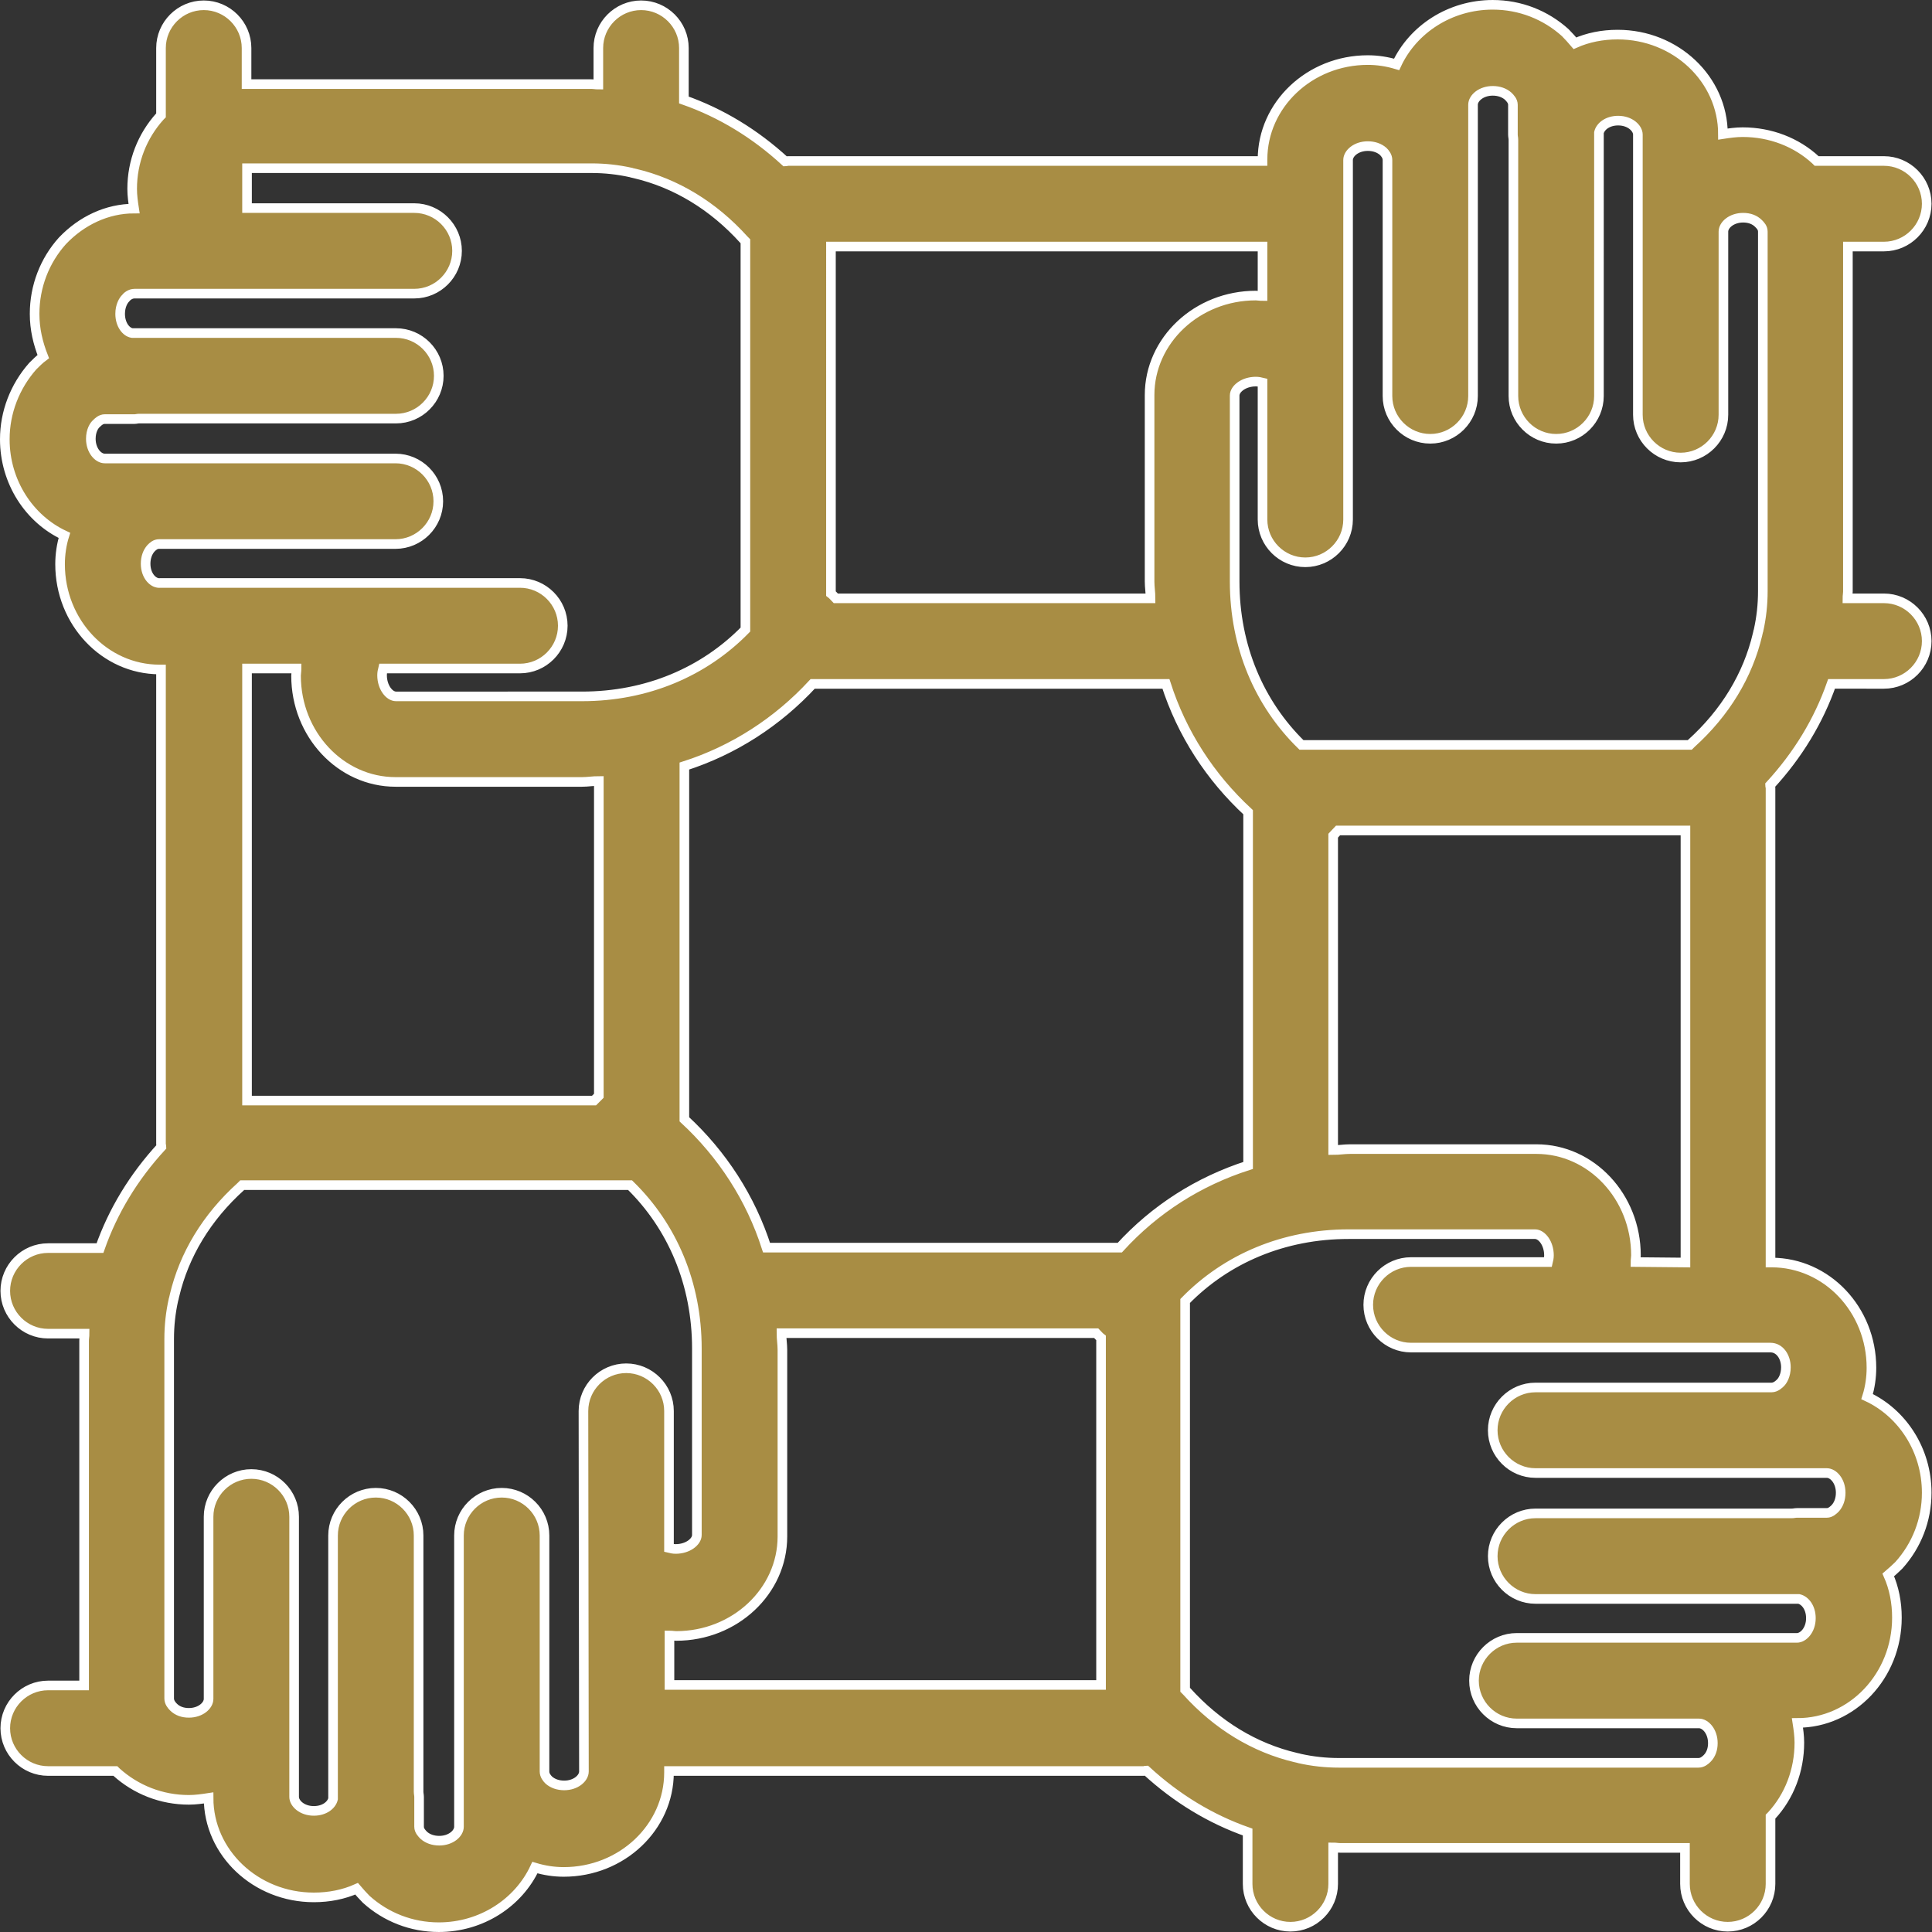
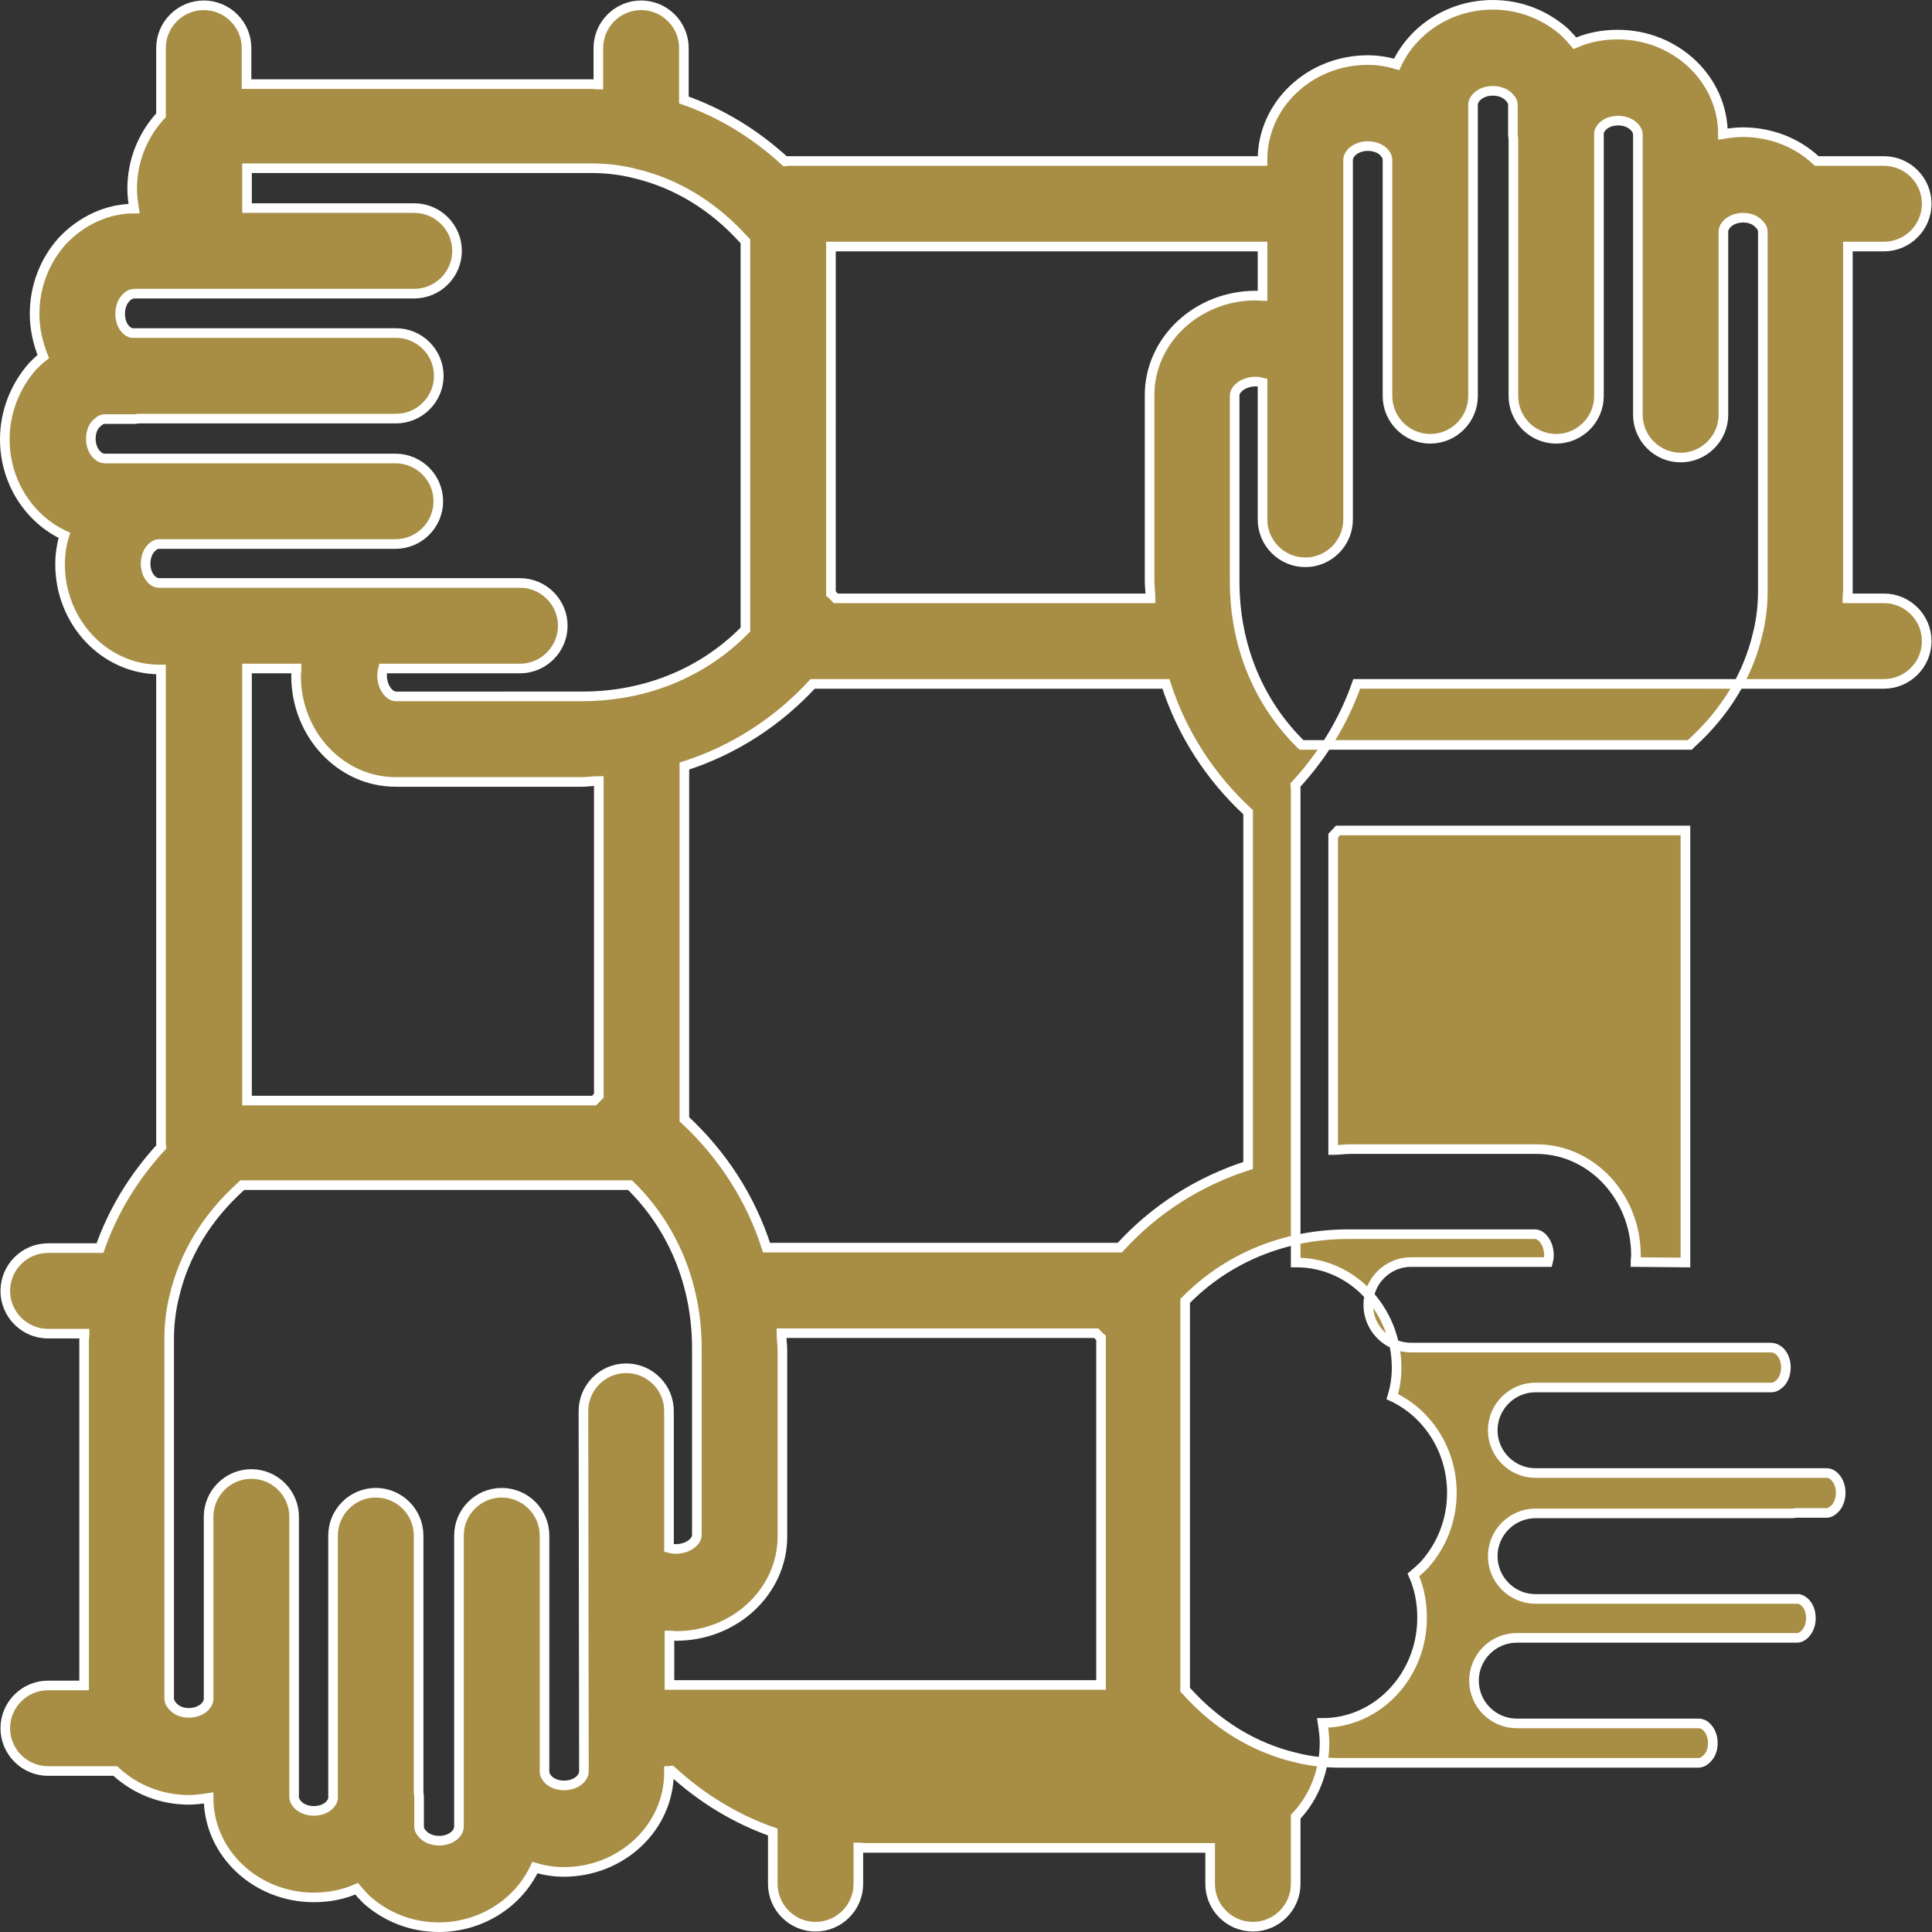
<svg xmlns="http://www.w3.org/2000/svg" version="1.1" id="Calque_1" x="0px" y="0px" viewBox="0 0 402 402" style="enable-background:new 0 0 402 402;" xml:space="preserve">
  <rect x="0" y="0" width="402" height="402" fill="#333333" stroke="none" />
  <style type="text/css">
	.st0{fill:#A88D44;stroke:#FFFFFF;stroke-width:2;stroke-miterlimit:10;}
</style>
-   <path class="st0" d="M384.5,123.1V51.3h7.5c4.9,0,8.9-4,8.9-8.9s-4-8.9-8.9-8.9h-14c-0.1-0.1-0.2-0.2-0.2-0.2  c-4-3.7-9.4-5.8-15.2-5.8c-1.4,0-2.8,0.2-4.1,0.4c0-11.4-9.8-20.7-21.9-20.7c-3.2,0-6.2,0.6-8.9,1.8c-0.6-0.7-1.3-1.5-2-2.2  c-4.1-3.7-9.4-5.8-15.1-5.8c-8.9,0-16.6,5.1-20,12.4c-2-0.6-4-0.9-6-0.9c-12.1,0-21.9,9.3-21.9,20.7v0.3h-98.8  c-0.2,0-0.3,0.1-0.5,0.1c-6.3-5.8-13.4-10.1-21.1-12.8V10c0-4.9-4-8.9-8.9-8.9s-8.9,4-8.9,8.9v7.6c-0.5,0-1-0.1-1.5-0.1H51.3V10  c0-4.9-4-8.9-8.9-8.9s-8.9,4-8.9,8.9v14c-0.1,0.1-0.2,0.2-0.2,0.2c-3.7,4.1-5.8,9.4-5.8,15.1c0,1.4,0.2,2.8,0.4,4.1  c-5.6,0-10.9,2.5-14.9,6.7c-3.7,4.1-5.8,9.5-5.8,15.2c0,3.2,0.7,6.1,1.8,8.9c-0.8,0.6-1.5,1.3-2.2,2C3.1,80.4,1,85.8,1,91.4  c0,8.9,5.1,16.6,12.4,20c-0.6,1.9-0.9,4-0.9,6c0,12.1,9.3,21.9,20.7,21.9h0.3v98.8c0,0.2,0.1,0.3,0.1,0.5  c-5.8,6.3-10.1,13.4-12.8,21.1H10c-4.9,0-8.9,4-8.9,8.9s4,8.9,8.9,8.9h7.6c0,0.5-0.1,1-0.1,1.5l0,0v71.7H10c-4.9,0-8.9,4-8.9,8.9  s4,8.9,8.9,8.9h14c0.1,0.1,0.2,0.2,0.2,0.2c4.1,3.7,9.4,5.8,15.1,5.8c1.4,0,2.8-0.2,4.1-0.4c0,11.4,9.8,20.7,21.9,20.7  c3.2,0,6.2-0.6,8.9-1.8c0.6,0.7,1.3,1.5,2,2.2c4.1,3.7,9.4,5.8,15.1,5.8c8.9,0,16.6-5.1,20-12.4c2,0.6,4,0.9,6,0.9  c12.1,0,21.9-9.3,21.9-20.7v-0.3h98.8c0.2,0,0.3-0.1,0.5-0.1c6.3,5.8,13.4,10.1,21.1,12.8V392c0,4.9,4,8.9,8.9,8.9  c4.9,0,8.9-4,8.9-8.9v-7.6c0.5,0,1,0.1,1.5,0.1h71.7v7.5c0,4.9,4,8.9,8.9,8.9s8.9-4,8.9-8.9v-14c0.1-0.1,0.2-0.2,0.2-0.2  c3.7-4,5.8-9.4,5.8-15.2c0-1.4-0.2-2.8-0.4-4.1c11.4,0,20.7-9.8,20.7-21.9c0-3.2-0.6-6.2-1.8-8.9c0.7-0.6,1.5-1.3,2.2-2  c3.7-4.1,5.8-9.4,5.8-15.1c0-8.9-5.1-16.6-12.4-20c0.6-1.9,0.9-4,0.9-6c0-12.1-9.3-21.9-20.8-21.9h-0.2v-98.8c0-0.2-0.1-0.3-0.1-0.5  c5.8-6.3,10.1-13.4,12.8-21.1H392c4.9,0,8.9-4,8.9-8.9s-4-8.9-8.9-8.9h-7.6C384.4,124,384.5,123.5,384.5,123.1L384.5,123.1  L384.5,123.1z M280.5,33.3c0-1.4,1.7-2.9,4.1-2.9c1.3,0,2.4,0.4,3.2,1.1c0.4,0.4,0.9,1,0.9,1.8v49.1c0,4.9,4,8.9,8.9,8.9  c4.9,0,8.9-4,8.9-8.9V21.8c0-1.4,1.7-2.9,4.1-2.9c1.3,0,2.4,0.4,3.2,1.1c0.4,0.4,1,1,1,1.8V28c0,0.4,0.1,0.7,0.1,1.1v53.3  c0,4.9,4,8.9,8.9,8.9s8.9-4,8.9-8.9V27.6c0.3-1.3,1.8-2.5,4-2.5c2.5,0,4.1,1.6,4.1,2.9v58.3c0,4.9,4,8.9,8.9,8.9s8.9-4,8.9-8.9V48.2  c0-1.4,1.7-2.9,4.1-2.9c1.3,0,2.4,0.4,3.2,1.2c0.4,0.4,0.9,0.9,0.9,1.7V123c0,2.8-0.3,5.5-0.9,8.2c-0.1,0.2-0.1,0.5-0.2,0.8  c-2,8.5-6.7,16.3-13.8,22.7c-0.1,0.1-0.2,0.2-0.3,0.3h-80.8c-8.8-8.6-13.9-20.5-13.9-34V82.3c0-1.4,1.9-2.9,4.4-2.9  c0.5,0,1,0.1,1.4,0.2v28.5c0,4.9,4,8.9,8.9,8.9c4.9,0,8.9-4,8.9-8.9L280.5,33.3L280.5,33.3L280.5,33.3z M233,259.6h-73.5  c-3.3-10.3-9.2-19.4-17.1-26.7v-73.5c10.3-3.3,19.4-9.2,26.7-17.1h73.5c3.3,10.3,9.2,19.4,17.1,26.7v73.5  C249.4,245.8,240.3,251.6,233,259.6z M262.7,51.3v10.3c-0.5,0-1-0.1-1.4-0.1c-12.2,0-22.1,9.3-22.1,20.7V121c0,1.2,0.2,2.3,0.2,3.5  h-65.5c-0.3-0.3-0.6-0.7-1-1V51.3H262.7z M30.3,117.3c0-1.3,0.4-2.4,1.1-3.2c0.4-0.4,0.9-0.9,1.7-0.9h49.2c4.9,0,8.9-4,8.9-8.9  s-4-8.9-8.9-8.9H21.8c-1.4,0-2.9-1.7-2.9-4.1c0-1.7,0.7-2.8,1.2-3.2c0.3-0.3,0.9-0.9,1.7-0.9h6.2c0.3,0,0.6-0.1,0.9-0.1h53.5  c4.9,0,8.9-4,8.9-8.9s-4-8.9-8.9-8.9H27.5c-1.3-0.2-2.5-1.8-2.5-4c0-1.7,0.7-2.8,1.1-3.2c0.3-0.4,1-1,1.9-1h58.2  c4.9,0,8.9-4,8.9-8.9s-4-8.9-8.9-8.9H51.4v-8.3h71.7c2.8,0,5.5,0.3,8.2,0.9c0.2,0.1,0.5,0.1,0.8,0.2c8.5,2,16.3,6.7,22.7,13.8  c0.1,0.1,0.2,0.2,0.3,0.3v80.8c-8.6,8.8-20.5,13.9-34,13.9H82.4c-1.4,0-2.9-1.9-2.9-4.4c0-0.5,0.1-1,0.2-1.4h28.5  c4.9,0,8.9-4,8.9-8.9s-4-8.9-8.9-8.9H33.4C31.9,121.5,30.3,119.8,30.3,117.3L30.3,117.3L30.3,117.3z M61.7,139.2  c0,0.5-0.1,1-0.1,1.4c0,12.2,9.3,22.1,20.7,22.1h38.8c1.2,0,2.3-0.2,3.5-0.2v65.5c-0.3,0.3-0.6,0.6-1,1H51.4v-89.9H61.7z   M121.5,368.6c0,1.4-1.7,2.9-4.1,2.9c-1.3,0-2.4-0.4-3.2-1.1c-0.4-0.4-0.9-1-0.9-1.8v-49.1c0-4.9-4-8.9-8.9-8.9s-8.9,4-8.9,8.9v60.6  c0,1.4-1.7,2.9-4.1,2.9c-1.3,0-2.4-0.4-3.2-1.1c-0.4-0.4-1-1-1-1.8v-6.2c0-0.4-0.1-0.7-0.1-1.1v-53.3c0-4.9-4-8.9-8.9-8.9  s-8.9,4-8.9,8.9v54.8c-0.3,1.3-1.8,2.5-4,2.5c-2.5,0-4.1-1.6-4.1-2.9v-58.3c0-4.9-4-8.9-8.9-8.9s-8.9,4-8.9,8.9v37.9  c0,1.4-1.7,2.9-4.1,2.9c-1.3,0-2.4-0.4-3.2-1.2c-0.4-0.4-0.9-1-0.9-1.8v-74.8c0-2.8,0.3-5.5,0.9-8.2c0.1-0.2,0.1-0.5,0.2-0.8  c2-8.5,6.7-16.3,13.8-22.7c0.1-0.1,0.2-0.2,0.3-0.3h80.7c8.8,8.6,13.9,20.5,13.9,34v38.8c0,1.4-1.9,2.9-4.4,2.9  c-0.5,0-1-0.1-1.4-0.2v-28.5c0-4.9-4-8.9-8.9-8.9s-8.9,4-8.9,8.9L121.5,368.6L121.5,368.6L121.5,368.6z M139.3,350.6v-10.3  c0.5,0,1,0.1,1.4,0.1c12.2,0,22.1-9.3,22.1-20.7v-38.8c0-1.2-0.2-2.3-0.2-3.5h65.5c0.3,0.3,0.6,0.7,1,1v72.2L139.3,350.6  L139.3,350.6z M371.6,284.5c0,1.7-0.7,2.8-1.1,3.2c-0.3,0.3-1,1-1.9,1h-49.1c-4.9,0-8.9,4-8.9,8.9s4,8.9,8.9,8.9h60.6  c1.4,0,2.9,1.7,2.9,4.1c0,1.3-0.4,2.4-1.1,3.2c-0.4,0.4-1,1-1.8,1h-6.2c-0.4,0-0.7,0.1-1.1,0.1h-53.3c-4.9,0-8.9,4-8.9,8.9  s4,8.9,8.9,8.9h54.8c1.3,0.3,2.5,1.8,2.5,4c0,2.5-1.6,4.1-2.9,4.1h-58.3c-4.9,0-8.9,4-8.9,8.9s4,8.9,8.9,8.9h37.9  c1.4,0,2.9,1.7,2.9,4.1c0,1.3-0.4,2.4-1.2,3.2c-0.4,0.4-1,0.9-1.8,0.9h-74.8c-2.8,0-5.5-0.3-8.2-0.9c-0.2-0.1-0.5-0.1-0.8-0.2  c-8.5-2-16.3-6.7-22.7-13.8c-0.1-0.1-0.2-0.2-0.3-0.3v-80.9c8.6-8.8,20.5-13.9,34-13.9h38.8c1.4,0,2.9,1.9,2.9,4.4  c0,0.5-0.1,1-0.2,1.4h-28.5c-4.9,0-8.9,4-8.9,8.9s4,8.9,8.9,8.9h74.8C370.3,280.4,371.6,282.3,371.6,284.5L371.6,284.5L371.6,284.5z   M340.3,262.6c0-0.5,0.1-1,0.1-1.4c0-12.2-9.3-22.1-20.7-22.1h-38.8c-1.2,0-2.3,0.2-3.5,0.2v-65.4c0.3-0.3,0.6-0.7,1-1.1h72.3v89.9  L340.3,262.6z" />
+   <path class="st0" d="M384.5,123.1V51.3h7.5c4.9,0,8.9-4,8.9-8.9s-4-8.9-8.9-8.9h-14c-0.1-0.1-0.2-0.2-0.2-0.2  c-4-3.7-9.4-5.8-15.2-5.8c-1.4,0-2.8,0.2-4.1,0.4c0-11.4-9.8-20.7-21.9-20.7c-3.2,0-6.2,0.6-8.9,1.8c-0.6-0.7-1.3-1.5-2-2.2  c-4.1-3.7-9.4-5.8-15.1-5.8c-8.9,0-16.6,5.1-20,12.4c-2-0.6-4-0.9-6-0.9c-12.1,0-21.9,9.3-21.9,20.7v0.3h-98.8  c-0.2,0-0.3,0.1-0.5,0.1c-6.3-5.8-13.4-10.1-21.1-12.8V10c0-4.9-4-8.9-8.9-8.9s-8.9,4-8.9,8.9v7.6c-0.5,0-1-0.1-1.5-0.1H51.3V10  c0-4.9-4-8.9-8.9-8.9s-8.9,4-8.9,8.9v14c-0.1,0.1-0.2,0.2-0.2,0.2c-3.7,4.1-5.8,9.4-5.8,15.1c0,1.4,0.2,2.8,0.4,4.1  c-5.6,0-10.9,2.5-14.9,6.7c-3.7,4.1-5.8,9.5-5.8,15.2c0,3.2,0.7,6.1,1.8,8.9c-0.8,0.6-1.5,1.3-2.2,2C3.1,80.4,1,85.8,1,91.4  c0,8.9,5.1,16.6,12.4,20c-0.6,1.9-0.9,4-0.9,6c0,12.1,9.3,21.9,20.7,21.9h0.3v98.8c0,0.2,0.1,0.3,0.1,0.5  c-5.8,6.3-10.1,13.4-12.8,21.1H10c-4.9,0-8.9,4-8.9,8.9s4,8.9,8.9,8.9h7.6c0,0.5-0.1,1-0.1,1.5l0,0v71.7H10c-4.9,0-8.9,4-8.9,8.9  s4,8.9,8.9,8.9h14c0.1,0.1,0.2,0.2,0.2,0.2c4.1,3.7,9.4,5.8,15.1,5.8c1.4,0,2.8-0.2,4.1-0.4c0,11.4,9.8,20.7,21.9,20.7  c3.2,0,6.2-0.6,8.9-1.8c0.6,0.7,1.3,1.5,2,2.2c4.1,3.7,9.4,5.8,15.1,5.8c8.9,0,16.6-5.1,20-12.4c2,0.6,4,0.9,6,0.9  c12.1,0,21.9-9.3,21.9-20.7v-0.3c0.2,0,0.3-0.1,0.5-0.1c6.3,5.8,13.4,10.1,21.1,12.8V392c0,4.9,4,8.9,8.9,8.9  c4.9,0,8.9-4,8.9-8.9v-7.6c0.5,0,1,0.1,1.5,0.1h71.7v7.5c0,4.9,4,8.9,8.9,8.9s8.9-4,8.9-8.9v-14c0.1-0.1,0.2-0.2,0.2-0.2  c3.7-4,5.8-9.4,5.8-15.2c0-1.4-0.2-2.8-0.4-4.1c11.4,0,20.7-9.8,20.7-21.9c0-3.2-0.6-6.2-1.8-8.9c0.7-0.6,1.5-1.3,2.2-2  c3.7-4.1,5.8-9.4,5.8-15.1c0-8.9-5.1-16.6-12.4-20c0.6-1.9,0.9-4,0.9-6c0-12.1-9.3-21.9-20.8-21.9h-0.2v-98.8c0-0.2-0.1-0.3-0.1-0.5  c5.8-6.3,10.1-13.4,12.8-21.1H392c4.9,0,8.9-4,8.9-8.9s-4-8.9-8.9-8.9h-7.6C384.4,124,384.5,123.5,384.5,123.1L384.5,123.1  L384.5,123.1z M280.5,33.3c0-1.4,1.7-2.9,4.1-2.9c1.3,0,2.4,0.4,3.2,1.1c0.4,0.4,0.9,1,0.9,1.8v49.1c0,4.9,4,8.9,8.9,8.9  c4.9,0,8.9-4,8.9-8.9V21.8c0-1.4,1.7-2.9,4.1-2.9c1.3,0,2.4,0.4,3.2,1.1c0.4,0.4,1,1,1,1.8V28c0,0.4,0.1,0.7,0.1,1.1v53.3  c0,4.9,4,8.9,8.9,8.9s8.9-4,8.9-8.9V27.6c0.3-1.3,1.8-2.5,4-2.5c2.5,0,4.1,1.6,4.1,2.9v58.3c0,4.9,4,8.9,8.9,8.9s8.9-4,8.9-8.9V48.2  c0-1.4,1.7-2.9,4.1-2.9c1.3,0,2.4,0.4,3.2,1.2c0.4,0.4,0.9,0.9,0.9,1.7V123c0,2.8-0.3,5.5-0.9,8.2c-0.1,0.2-0.1,0.5-0.2,0.8  c-2,8.5-6.7,16.3-13.8,22.7c-0.1,0.1-0.2,0.2-0.3,0.3h-80.8c-8.8-8.6-13.9-20.5-13.9-34V82.3c0-1.4,1.9-2.9,4.4-2.9  c0.5,0,1,0.1,1.4,0.2v28.5c0,4.9,4,8.9,8.9,8.9c4.9,0,8.9-4,8.9-8.9L280.5,33.3L280.5,33.3L280.5,33.3z M233,259.6h-73.5  c-3.3-10.3-9.2-19.4-17.1-26.7v-73.5c10.3-3.3,19.4-9.2,26.7-17.1h73.5c3.3,10.3,9.2,19.4,17.1,26.7v73.5  C249.4,245.8,240.3,251.6,233,259.6z M262.7,51.3v10.3c-0.5,0-1-0.1-1.4-0.1c-12.2,0-22.1,9.3-22.1,20.7V121c0,1.2,0.2,2.3,0.2,3.5  h-65.5c-0.3-0.3-0.6-0.7-1-1V51.3H262.7z M30.3,117.3c0-1.3,0.4-2.4,1.1-3.2c0.4-0.4,0.9-0.9,1.7-0.9h49.2c4.9,0,8.9-4,8.9-8.9  s-4-8.9-8.9-8.9H21.8c-1.4,0-2.9-1.7-2.9-4.1c0-1.7,0.7-2.8,1.2-3.2c0.3-0.3,0.9-0.9,1.7-0.9h6.2c0.3,0,0.6-0.1,0.9-0.1h53.5  c4.9,0,8.9-4,8.9-8.9s-4-8.9-8.9-8.9H27.5c-1.3-0.2-2.5-1.8-2.5-4c0-1.7,0.7-2.8,1.1-3.2c0.3-0.4,1-1,1.9-1h58.2  c4.9,0,8.9-4,8.9-8.9s-4-8.9-8.9-8.9H51.4v-8.3h71.7c2.8,0,5.5,0.3,8.2,0.9c0.2,0.1,0.5,0.1,0.8,0.2c8.5,2,16.3,6.7,22.7,13.8  c0.1,0.1,0.2,0.2,0.3,0.3v80.8c-8.6,8.8-20.5,13.9-34,13.9H82.4c-1.4,0-2.9-1.9-2.9-4.4c0-0.5,0.1-1,0.2-1.4h28.5  c4.9,0,8.9-4,8.9-8.9s-4-8.9-8.9-8.9H33.4C31.9,121.5,30.3,119.8,30.3,117.3L30.3,117.3L30.3,117.3z M61.7,139.2  c0,0.5-0.1,1-0.1,1.4c0,12.2,9.3,22.1,20.7,22.1h38.8c1.2,0,2.3-0.2,3.5-0.2v65.5c-0.3,0.3-0.6,0.6-1,1H51.4v-89.9H61.7z   M121.5,368.6c0,1.4-1.7,2.9-4.1,2.9c-1.3,0-2.4-0.4-3.2-1.1c-0.4-0.4-0.9-1-0.9-1.8v-49.1c0-4.9-4-8.9-8.9-8.9s-8.9,4-8.9,8.9v60.6  c0,1.4-1.7,2.9-4.1,2.9c-1.3,0-2.4-0.4-3.2-1.1c-0.4-0.4-1-1-1-1.8v-6.2c0-0.4-0.1-0.7-0.1-1.1v-53.3c0-4.9-4-8.9-8.9-8.9  s-8.9,4-8.9,8.9v54.8c-0.3,1.3-1.8,2.5-4,2.5c-2.5,0-4.1-1.6-4.1-2.9v-58.3c0-4.9-4-8.9-8.9-8.9s-8.9,4-8.9,8.9v37.9  c0,1.4-1.7,2.9-4.1,2.9c-1.3,0-2.4-0.4-3.2-1.2c-0.4-0.4-0.9-1-0.9-1.8v-74.8c0-2.8,0.3-5.5,0.9-8.2c0.1-0.2,0.1-0.5,0.2-0.8  c2-8.5,6.7-16.3,13.8-22.7c0.1-0.1,0.2-0.2,0.3-0.3h80.7c8.8,8.6,13.9,20.5,13.9,34v38.8c0,1.4-1.9,2.9-4.4,2.9  c-0.5,0-1-0.1-1.4-0.2v-28.5c0-4.9-4-8.9-8.9-8.9s-8.9,4-8.9,8.9L121.5,368.6L121.5,368.6L121.5,368.6z M139.3,350.6v-10.3  c0.5,0,1,0.1,1.4,0.1c12.2,0,22.1-9.3,22.1-20.7v-38.8c0-1.2-0.2-2.3-0.2-3.5h65.5c0.3,0.3,0.6,0.7,1,1v72.2L139.3,350.6  L139.3,350.6z M371.6,284.5c0,1.7-0.7,2.8-1.1,3.2c-0.3,0.3-1,1-1.9,1h-49.1c-4.9,0-8.9,4-8.9,8.9s4,8.9,8.9,8.9h60.6  c1.4,0,2.9,1.7,2.9,4.1c0,1.3-0.4,2.4-1.1,3.2c-0.4,0.4-1,1-1.8,1h-6.2c-0.4,0-0.7,0.1-1.1,0.1h-53.3c-4.9,0-8.9,4-8.9,8.9  s4,8.9,8.9,8.9h54.8c1.3,0.3,2.5,1.8,2.5,4c0,2.5-1.6,4.1-2.9,4.1h-58.3c-4.9,0-8.9,4-8.9,8.9s4,8.9,8.9,8.9h37.9  c1.4,0,2.9,1.7,2.9,4.1c0,1.3-0.4,2.4-1.2,3.2c-0.4,0.4-1,0.9-1.8,0.9h-74.8c-2.8,0-5.5-0.3-8.2-0.9c-0.2-0.1-0.5-0.1-0.8-0.2  c-8.5-2-16.3-6.7-22.7-13.8c-0.1-0.1-0.2-0.2-0.3-0.3v-80.9c8.6-8.8,20.5-13.9,34-13.9h38.8c1.4,0,2.9,1.9,2.9,4.4  c0,0.5-0.1,1-0.2,1.4h-28.5c-4.9,0-8.9,4-8.9,8.9s4,8.9,8.9,8.9h74.8C370.3,280.4,371.6,282.3,371.6,284.5L371.6,284.5L371.6,284.5z   M340.3,262.6c0-0.5,0.1-1,0.1-1.4c0-12.2-9.3-22.1-20.7-22.1h-38.8c-1.2,0-2.3,0.2-3.5,0.2v-65.4c0.3-0.3,0.6-0.7,1-1.1h72.3v89.9  L340.3,262.6z" />
</svg>